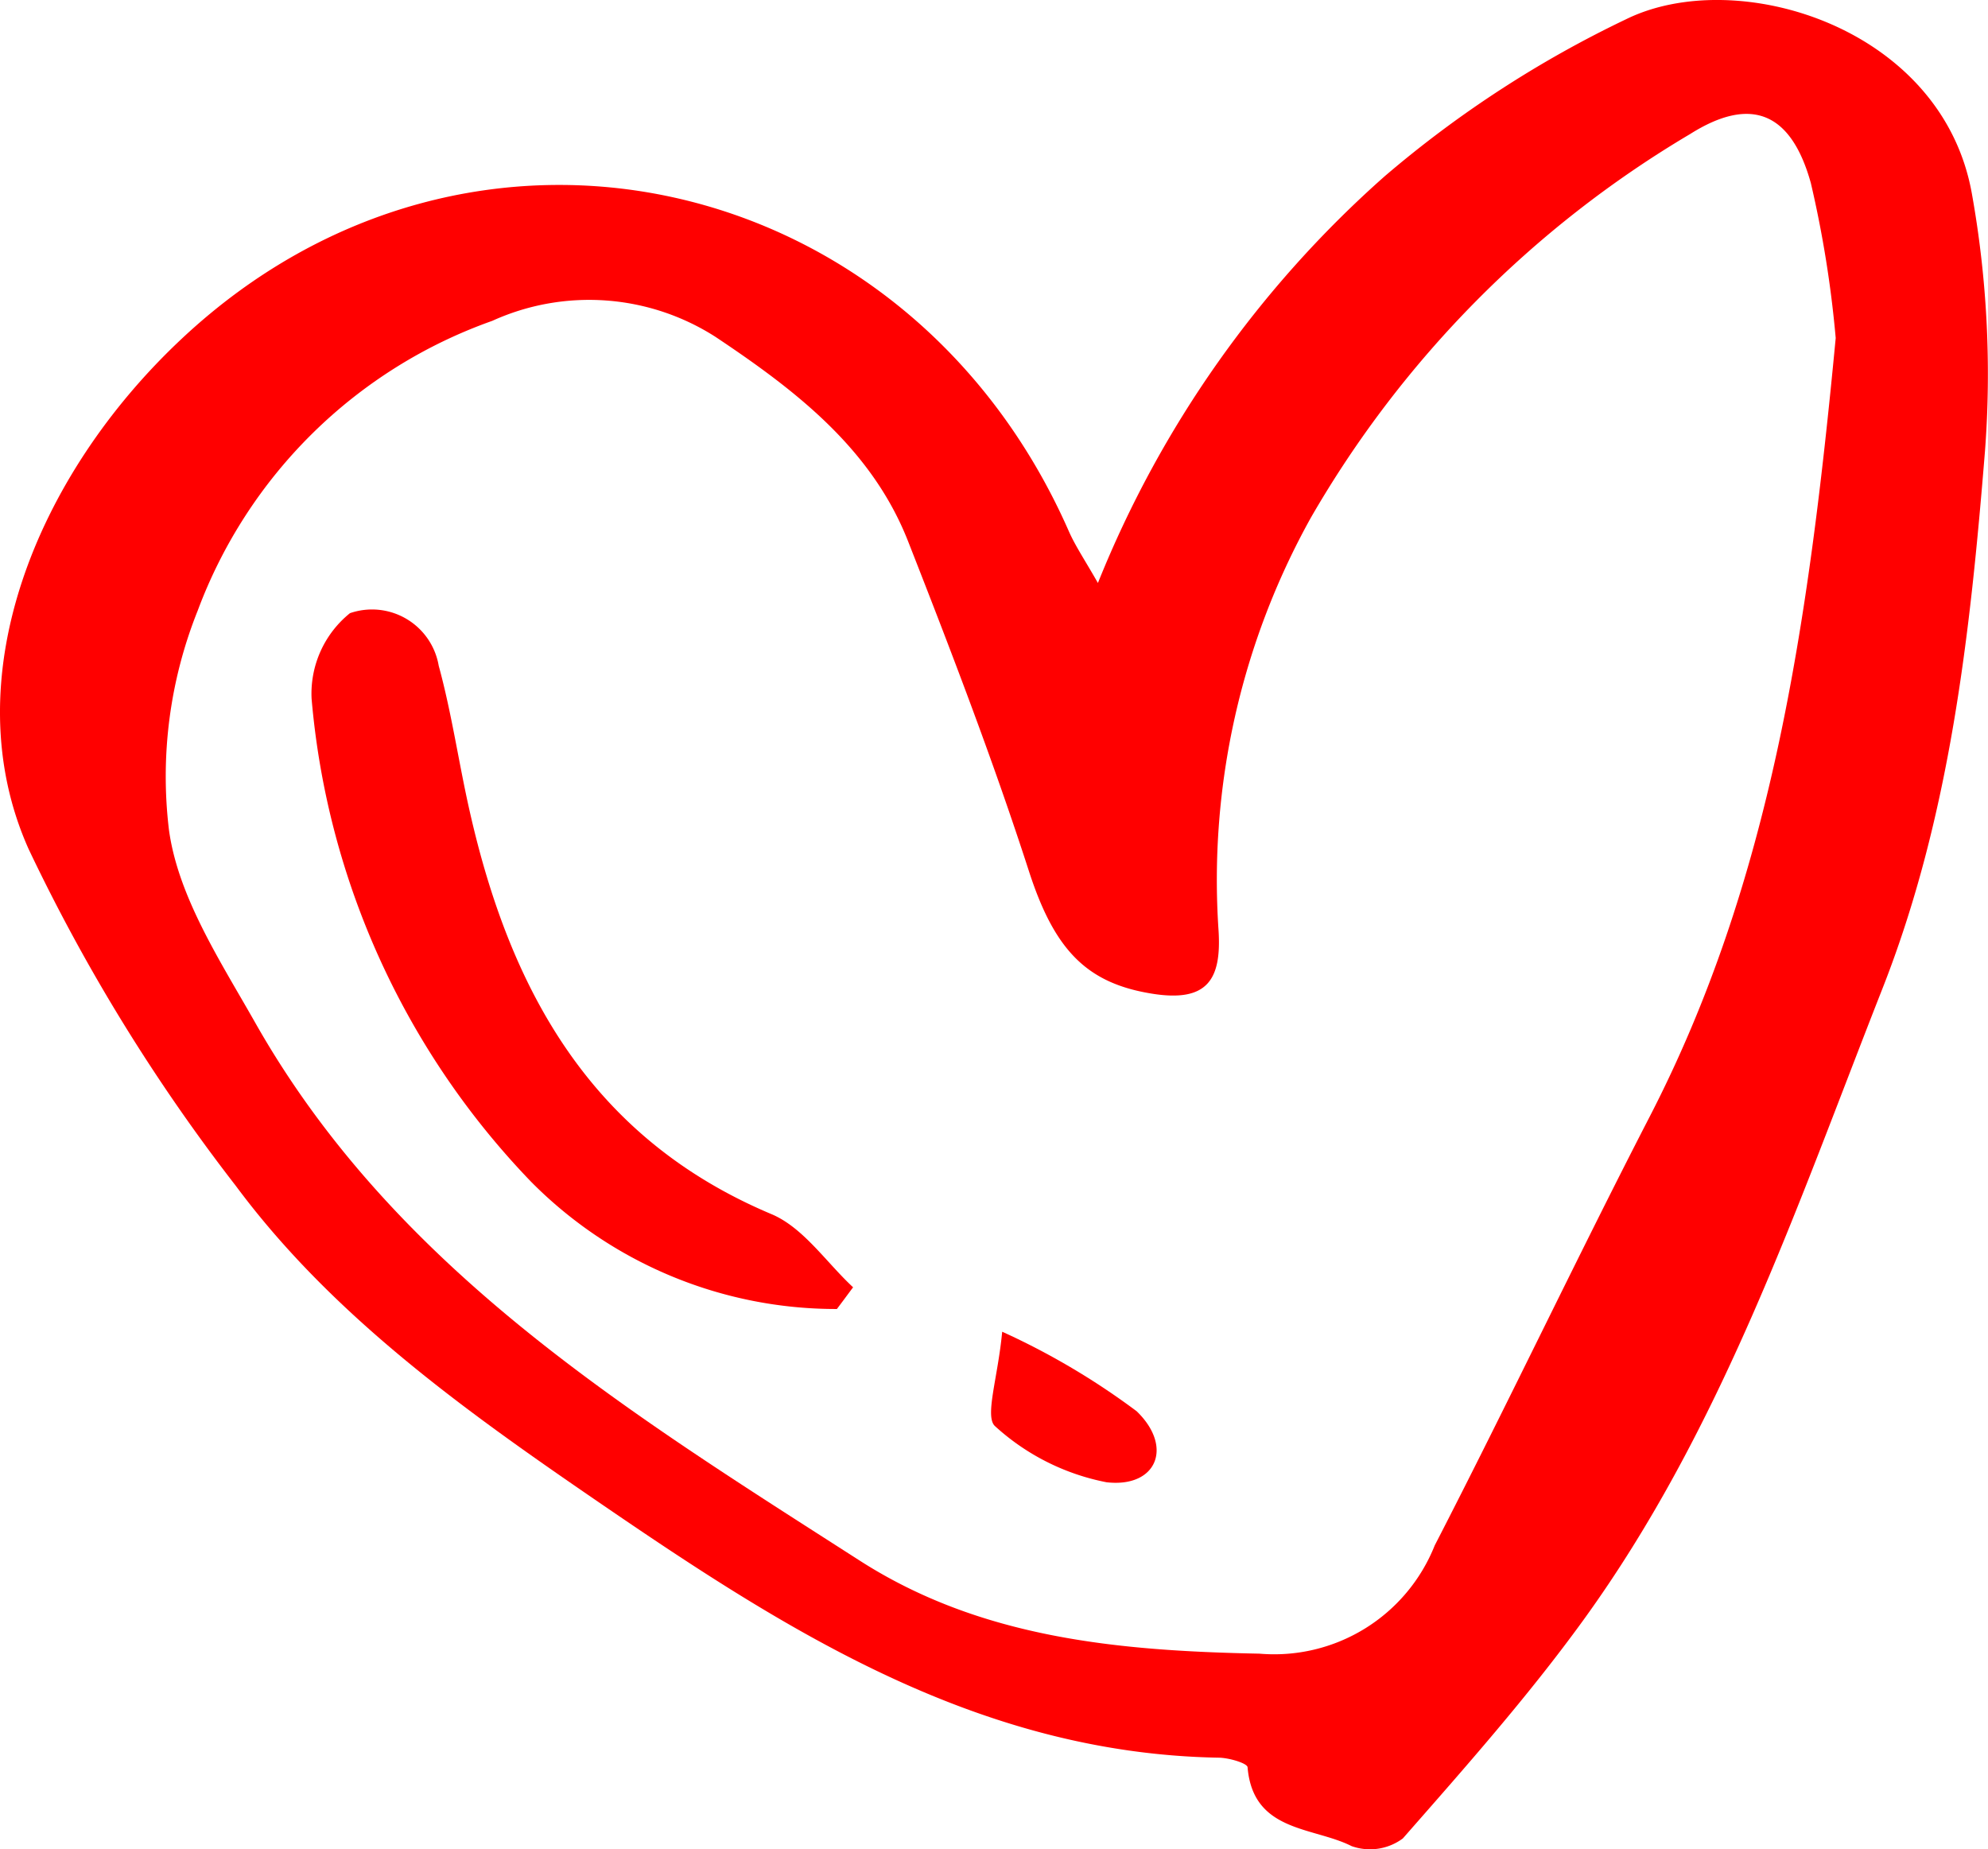
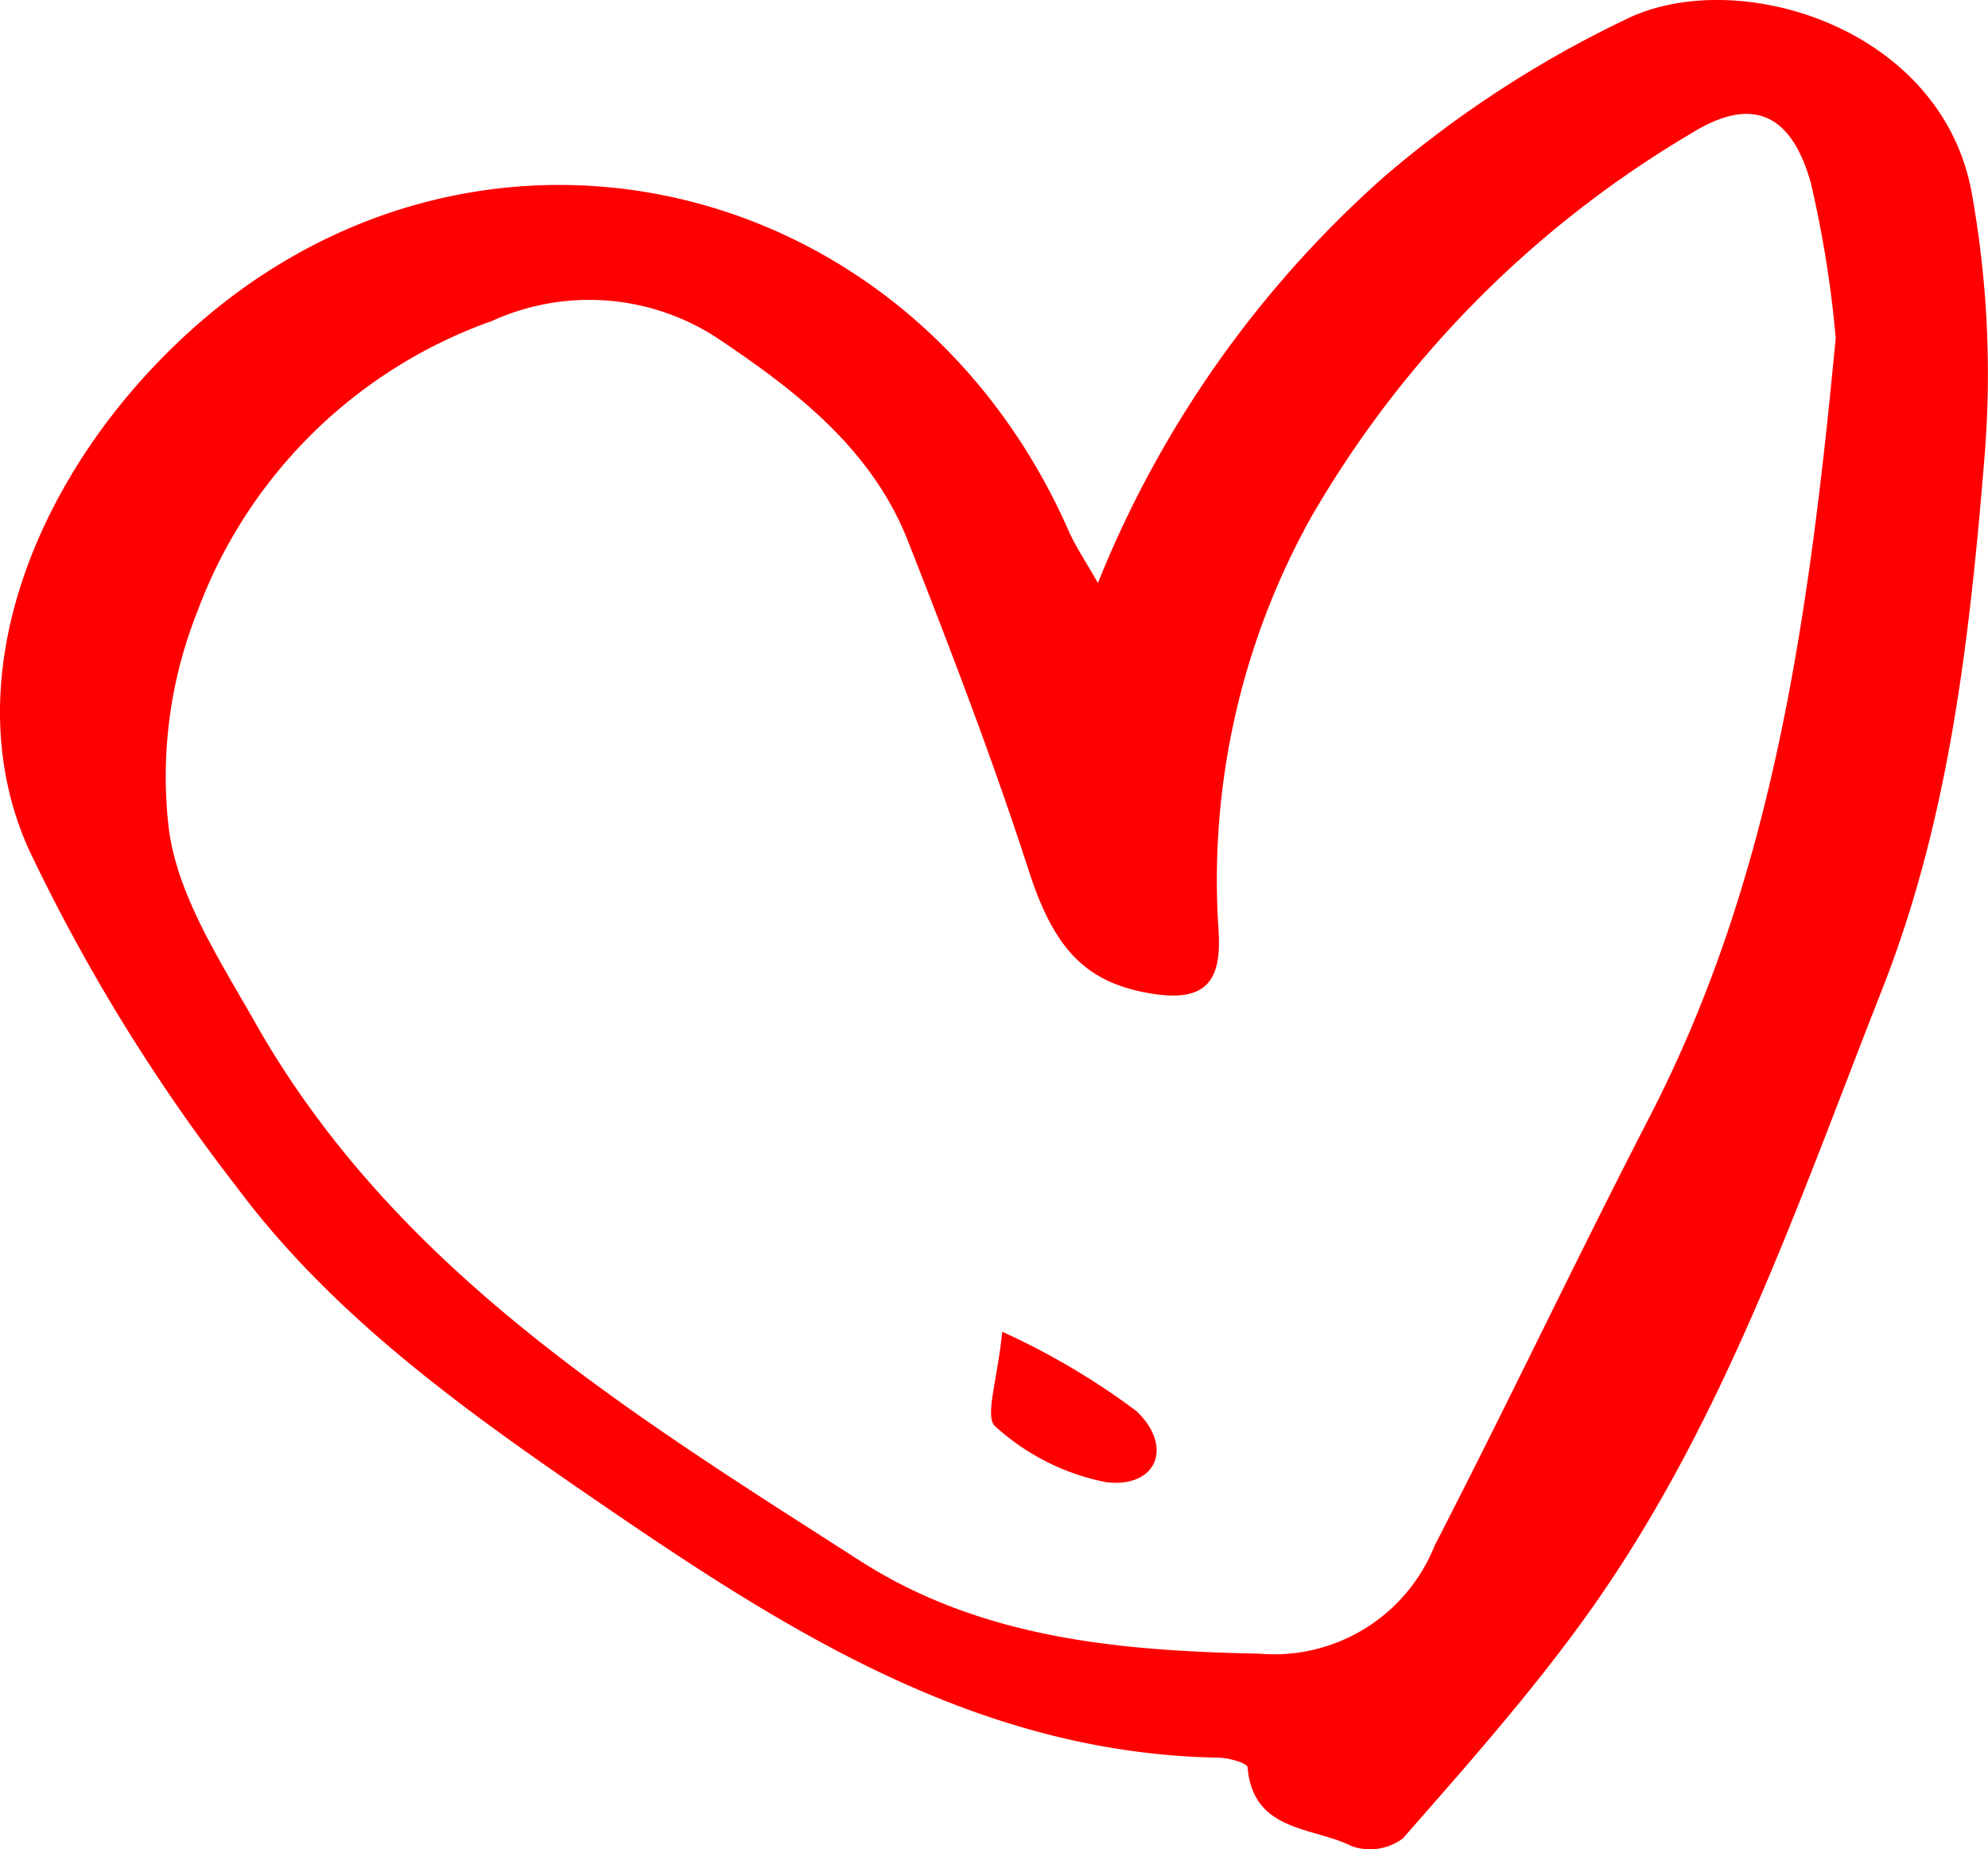
<svg xmlns="http://www.w3.org/2000/svg" id="组_14422" data-name="组 14422" width="56" height="52.091" viewBox="0 0 56 52.091">
  <defs>
    <clipPath id="clip-path">
      <rect id="矩形_1564" data-name="矩形 1564" width="56" height="52.091" fill="red" />
    </clipPath>
  </defs>
  <g id="组_14421" data-name="组 14421" clip-path="url(#clip-path)">
    <path id="路径_15166" data-name="路径 15166" d="M51.71,9.521a31.313,31.313,0,0,0-.7-4.364q-.834-3-3.4-1.382A29.937,29.937,0,0,0,36.925,14.583a20.985,20.985,0,0,0-2.6,11.62c.087,1.377-.3,2.047-1.9,1.781-1.827-.3-2.726-1.237-3.441-3.446-1.015-3.138-2.2-6.223-3.405-9.293-1.028-2.617-3.184-4.261-5.422-5.755a6.6,6.6,0,0,0-6.292-.452A13.754,13.754,0,0,0,5.569,17.2,12.563,12.563,0,0,0,4.76,23.38c.261,1.891,1.453,3.7,2.435,5.436,3.949,6.96,10.56,10.993,17.016,15.137,3.4,2.183,7.255,2.547,11.267,2.625a4.867,4.867,0,0,0,4.936-3.047c2.062-4,3.987-8.067,6.049-12.065C49.88,24.85,50.935,17.676,51.71,9.521m-20.783,6.9a30.42,30.42,0,0,1,8.08-11.458A31.028,31.028,0,0,1,45.813.538c3.114-1.526,8.912.214,9.737,4.94a28.817,28.817,0,0,1,.366,7.215c-.417,5.15-.982,10.319-2.9,15.18-2.4,6.1-4.51,12.369-8.41,17.754-1.559,2.152-3.334,4.155-5.09,6.156A1.551,1.551,0,0,1,38.076,52c-1.088-.551-2.778-.387-2.933-2.222-.009-.115-.524-.266-.806-.27-6.923-.119-12.4-3.714-17.813-7.43-3.64-2.5-7.239-5.117-9.88-8.675A51.646,51.646,0,0,1,.807,23.917C-1.325,19.159.991,13.4,5.132,9.529c8.107-7.588,20.467-4.807,24.974,5.43.184.418.444.8.821,1.461" transform="translate(0 0)" fill="red" fill-rule="evenodd" />
-     <path id="路径_15167" data-name="路径 15167" d="M63.858,115.587a12.086,12.086,0,0,1-8.617-3.581,22.362,22.362,0,0,1-6.186-13.612,2.911,2.911,0,0,1,1.081-2.406,1.906,1.906,0,0,1,2.5,1.48c.368,1.345.564,2.738.873,4.1,1.14,5.043,3.415,9.207,8.5,11.347.9.379,1.543,1.359,2.3,2.061-.151.2-.3.406-.456.61" transform="translate(-40.278 -78.717)" fill="red" fill-rule="evenodd" />
    <path id="路径_15168" data-name="路径 15168" d="M156.409,209.729a20.434,20.434,0,0,1,3.788,2.24c1.047,1.012.555,2.162-.85,2a6.487,6.487,0,0,1-3.132-1.573c-.313-.258.073-1.36.194-2.671" transform="translate(-128.178 -172.219)" fill="red" fill-rule="evenodd" />
  </g>
</svg>